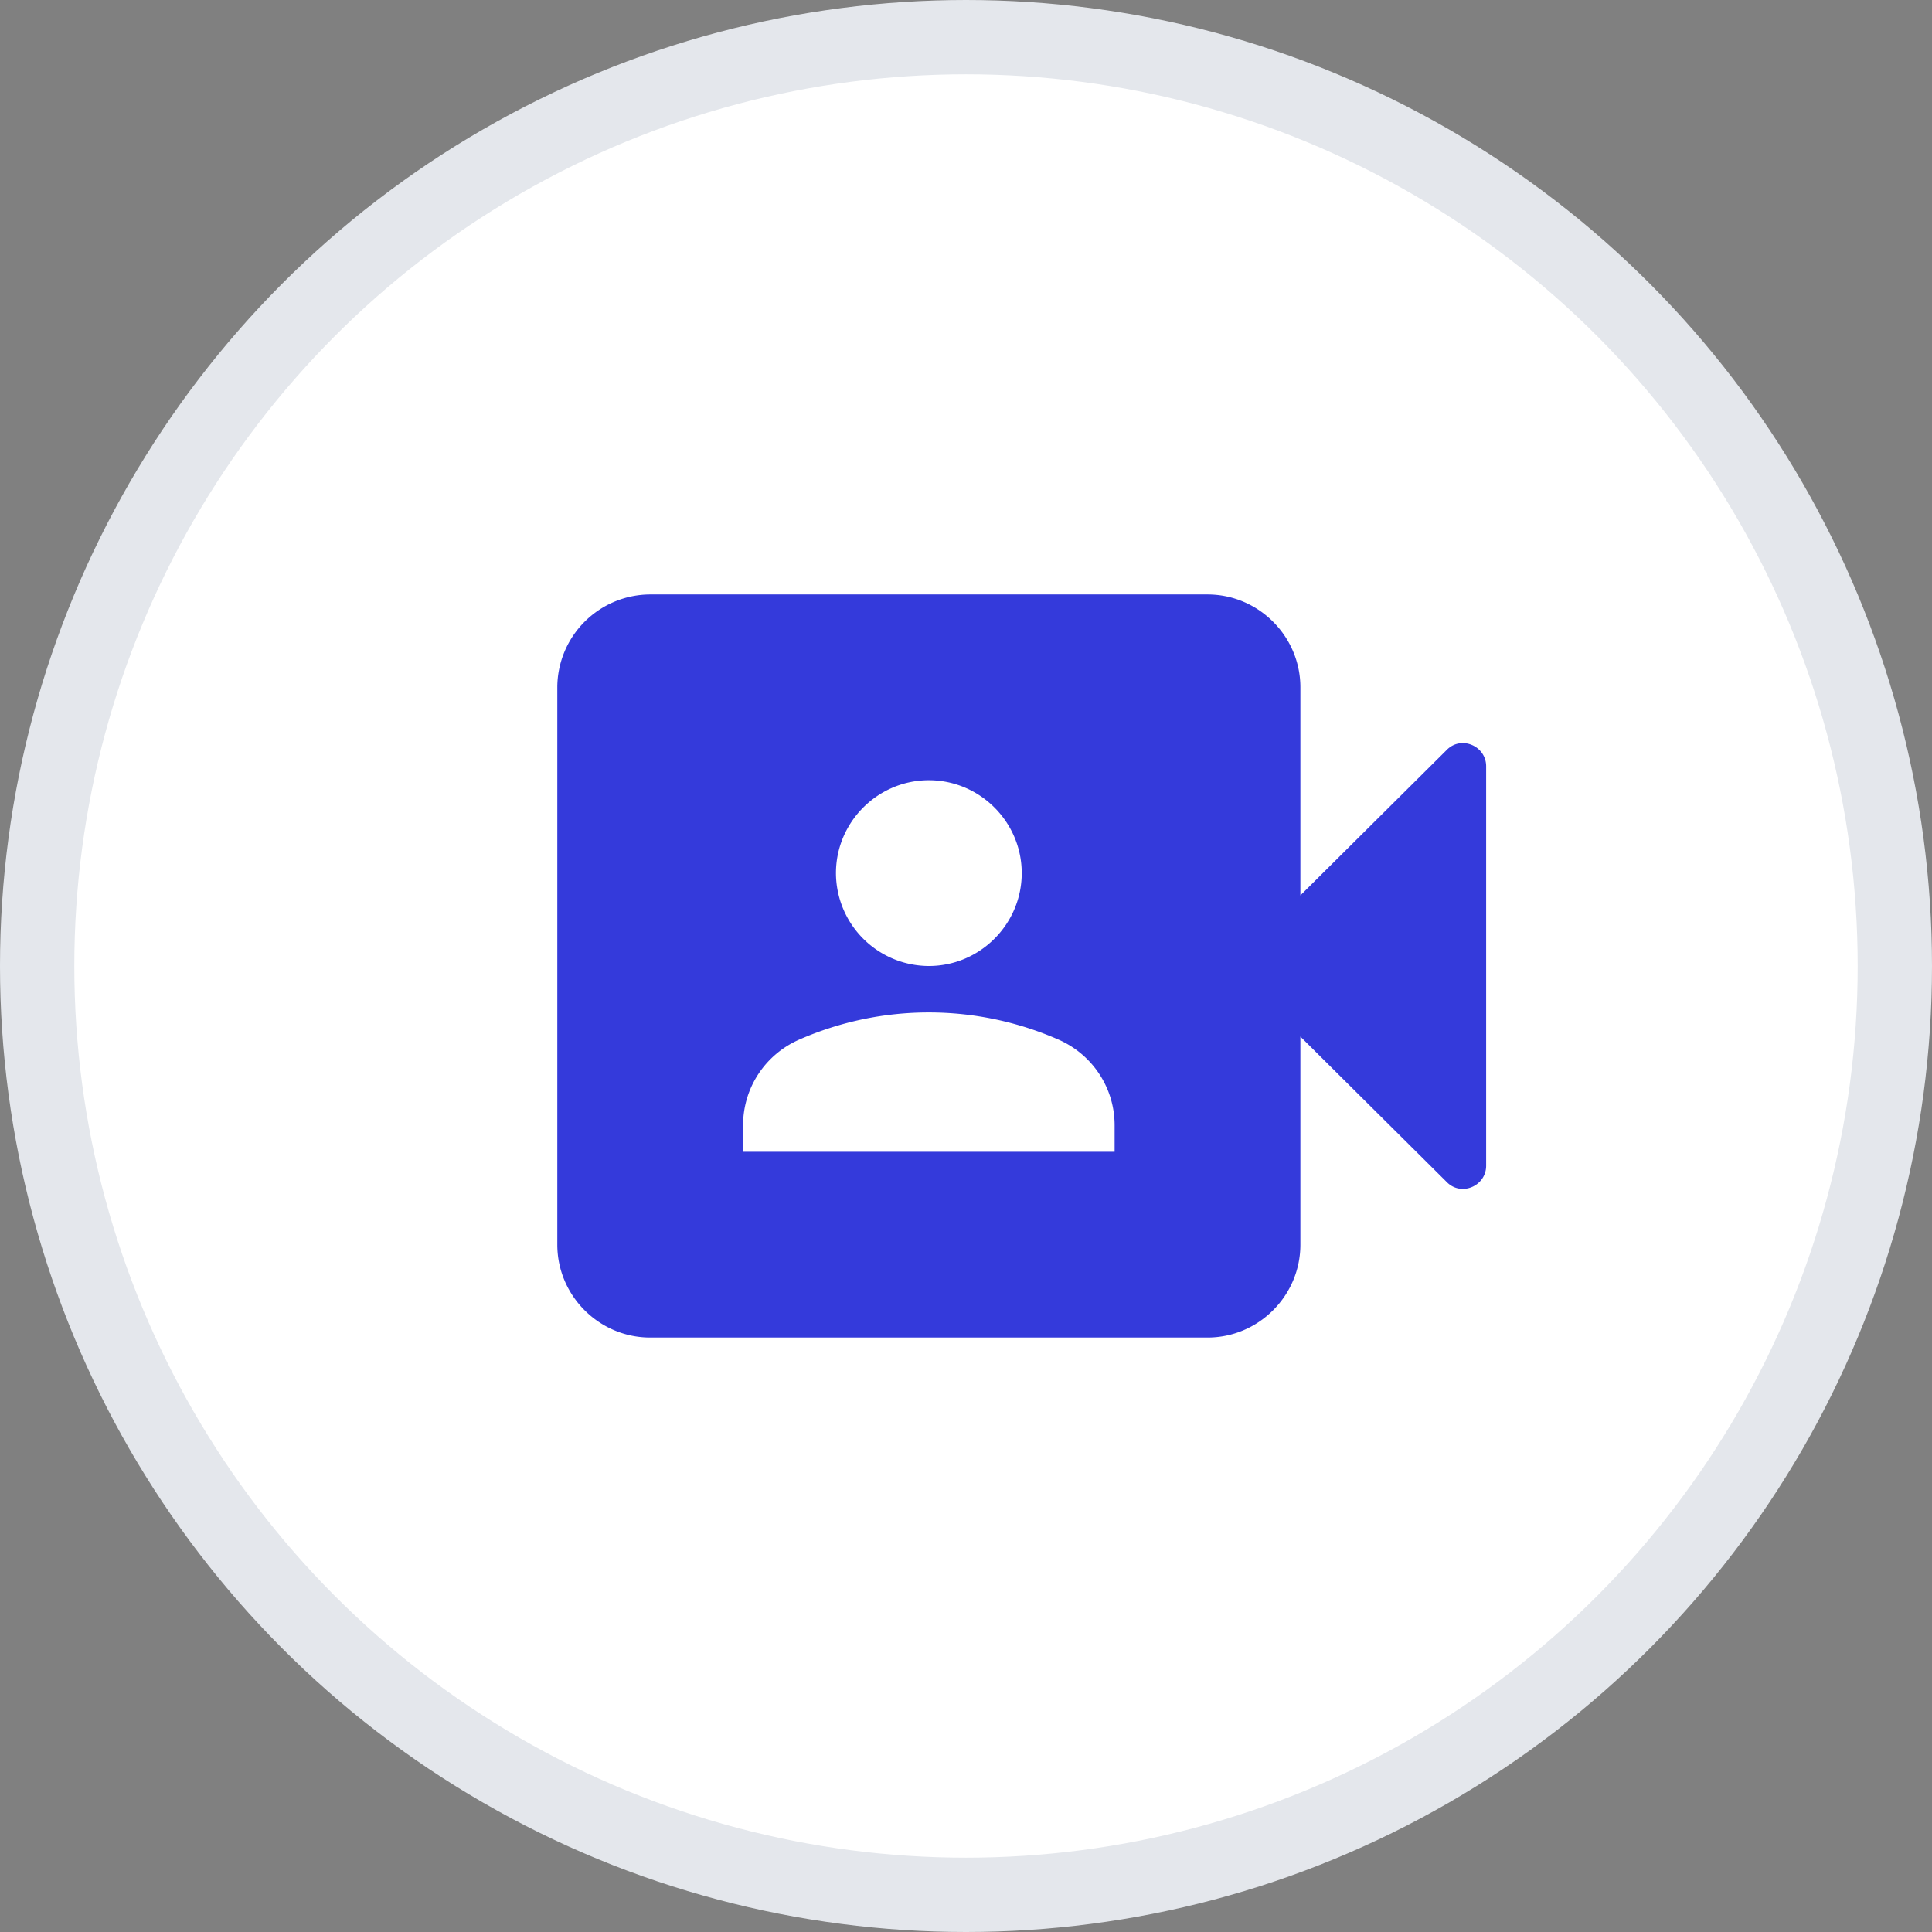
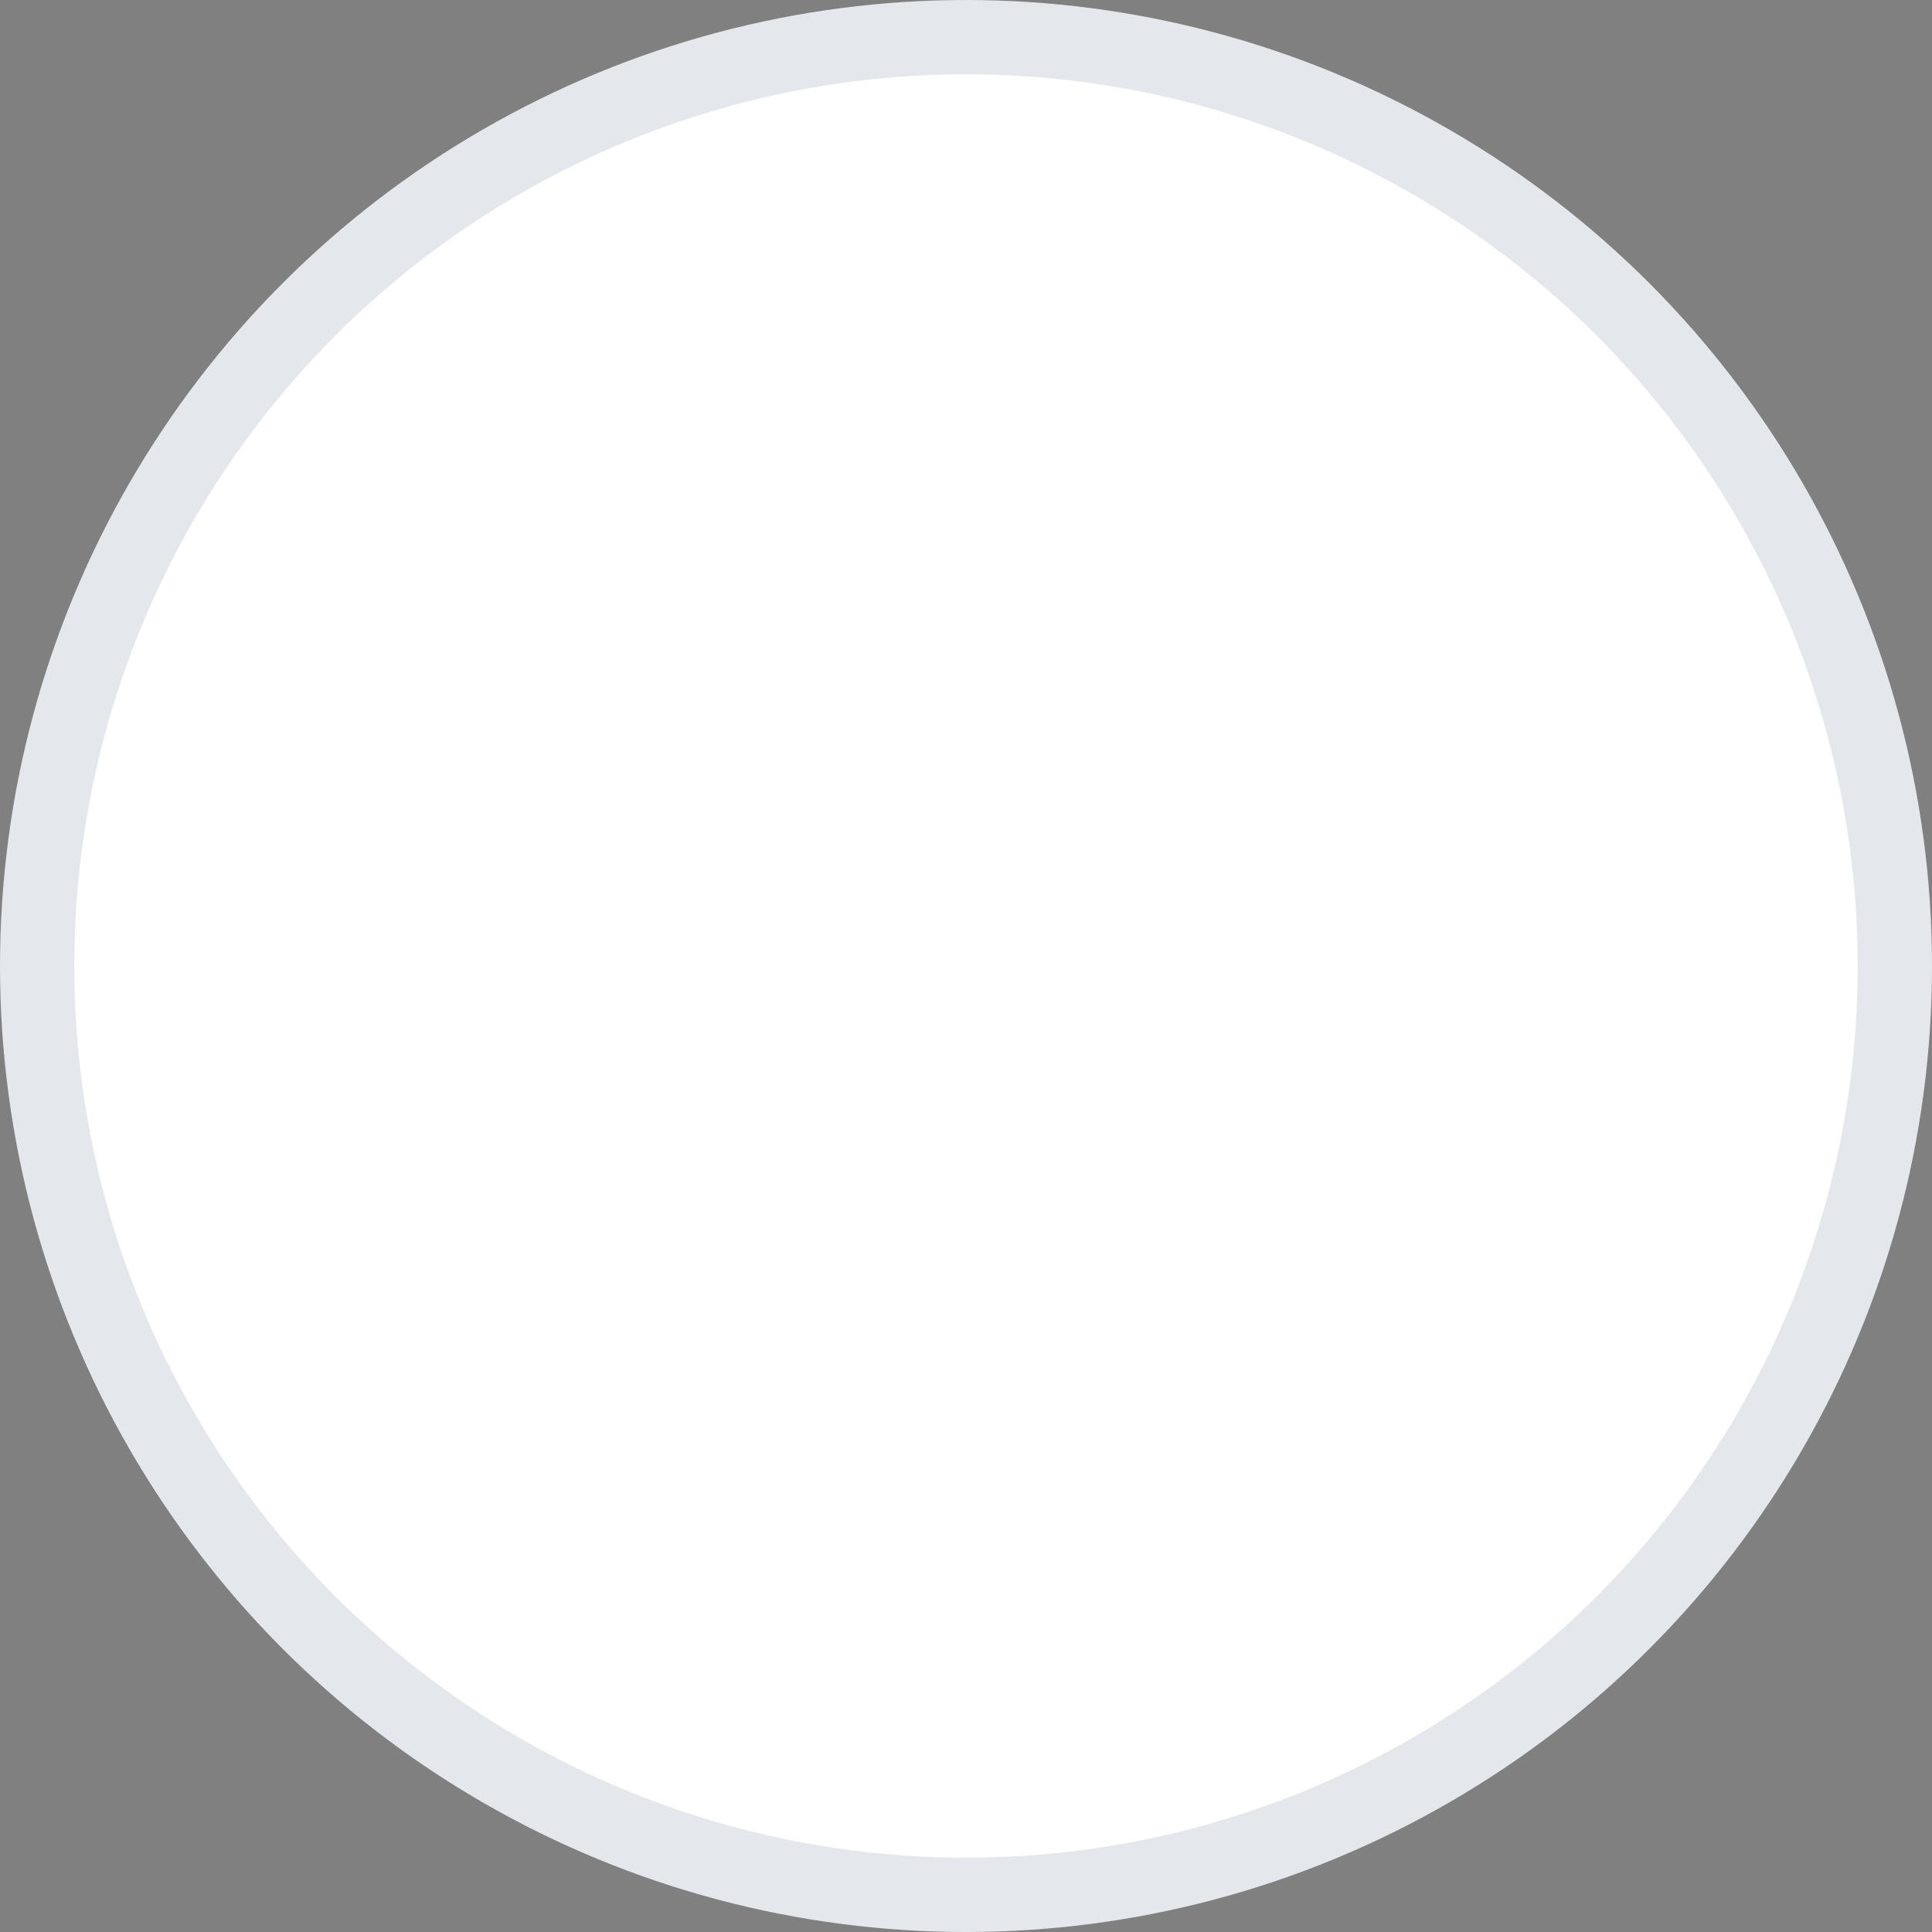
<svg xmlns="http://www.w3.org/2000/svg" width="52" height="52" viewBox="0 0 52 52">
  <rect x="0" y="0" width="52" height="52" fill="#808080" stroke="none" />
  <g transform="translate(1 1)" fill="none" fill-rule="evenodd">
    <circle stroke="#E4E7EC" stroke-width="2" fill="#FFF" cx="25" cy="25" r="25" />
-     <path d="M34 23.1v-5.6c0-1.375-1.125-2.5-2.5-2.5h-15a2.507 2.507 0 0 0-2.5 2.5v15c0 1.375 1.125 2.5 2.5 2.5h15c1.375 0 2.5-1.125 2.5-2.5v-5.6l3.938 3.913c.387.4 1.062.112 1.062-.438v-10.75c0-.55-.675-.837-1.063-.438L34 23.1zM24 20c1.375 0 2.5 1.125 2.5 2.5S25.375 25 24 25a2.507 2.507 0 0 1-2.5-2.5c0-1.375 1.125-2.5 2.5-2.5zm5 10H19v-.712c0-1.013.6-1.913 1.525-2.313a8.688 8.688 0 0 1 6.95 0c.925.4 1.525 1.3 1.525 2.313V30z" fill="#343ADB" fill-rule="nonzero" />
  </g>
</svg>